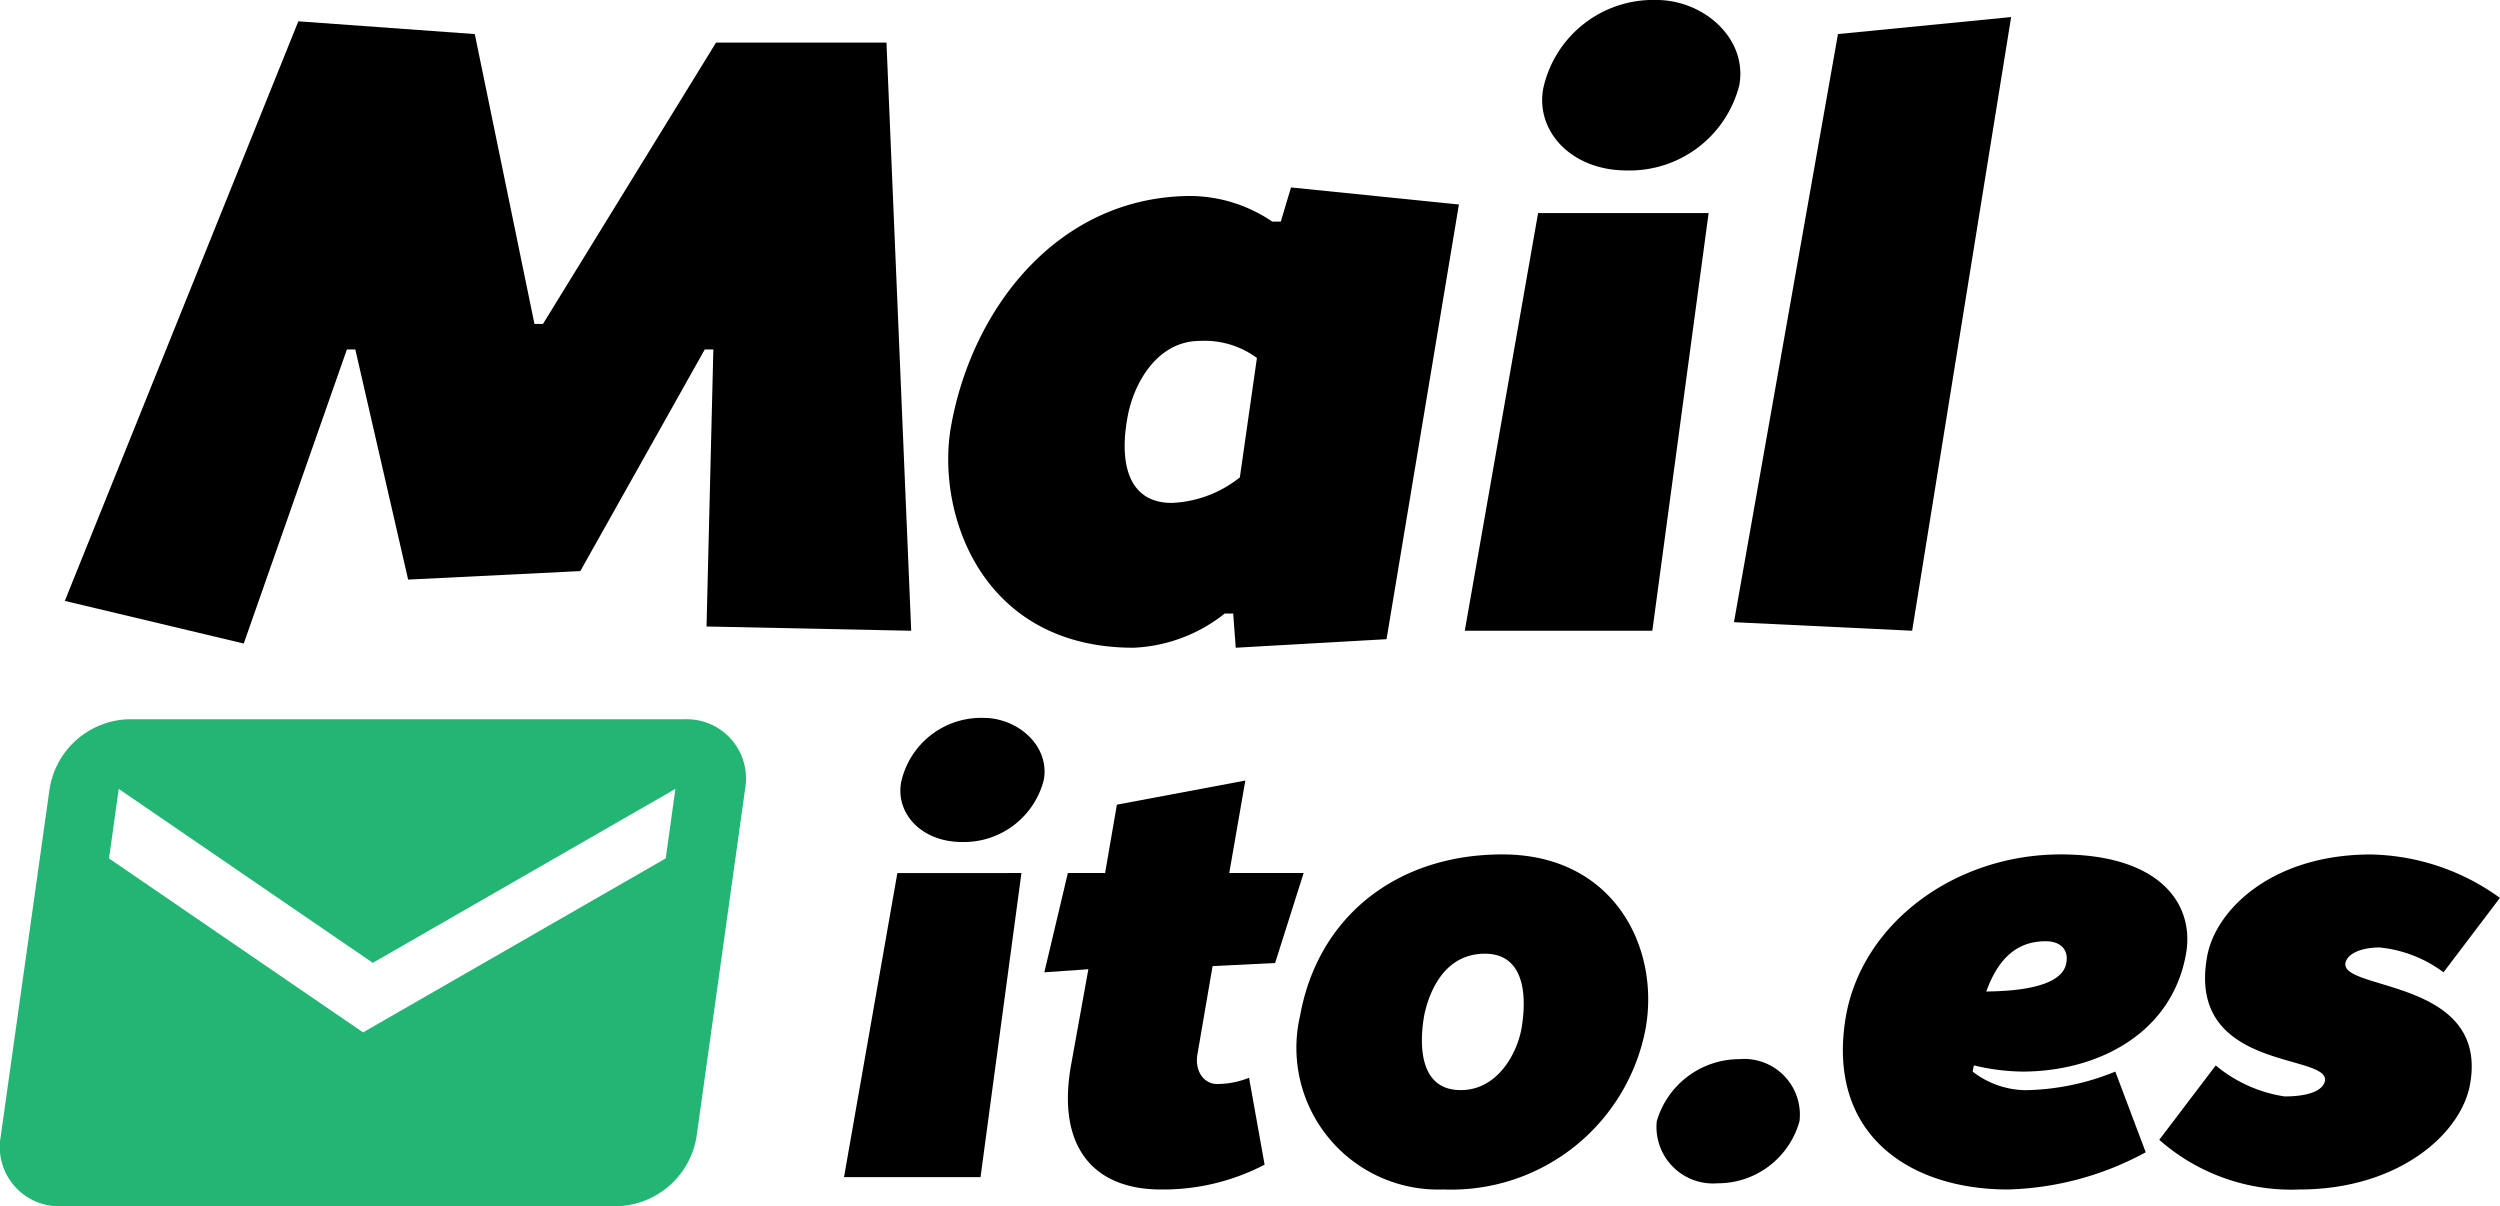
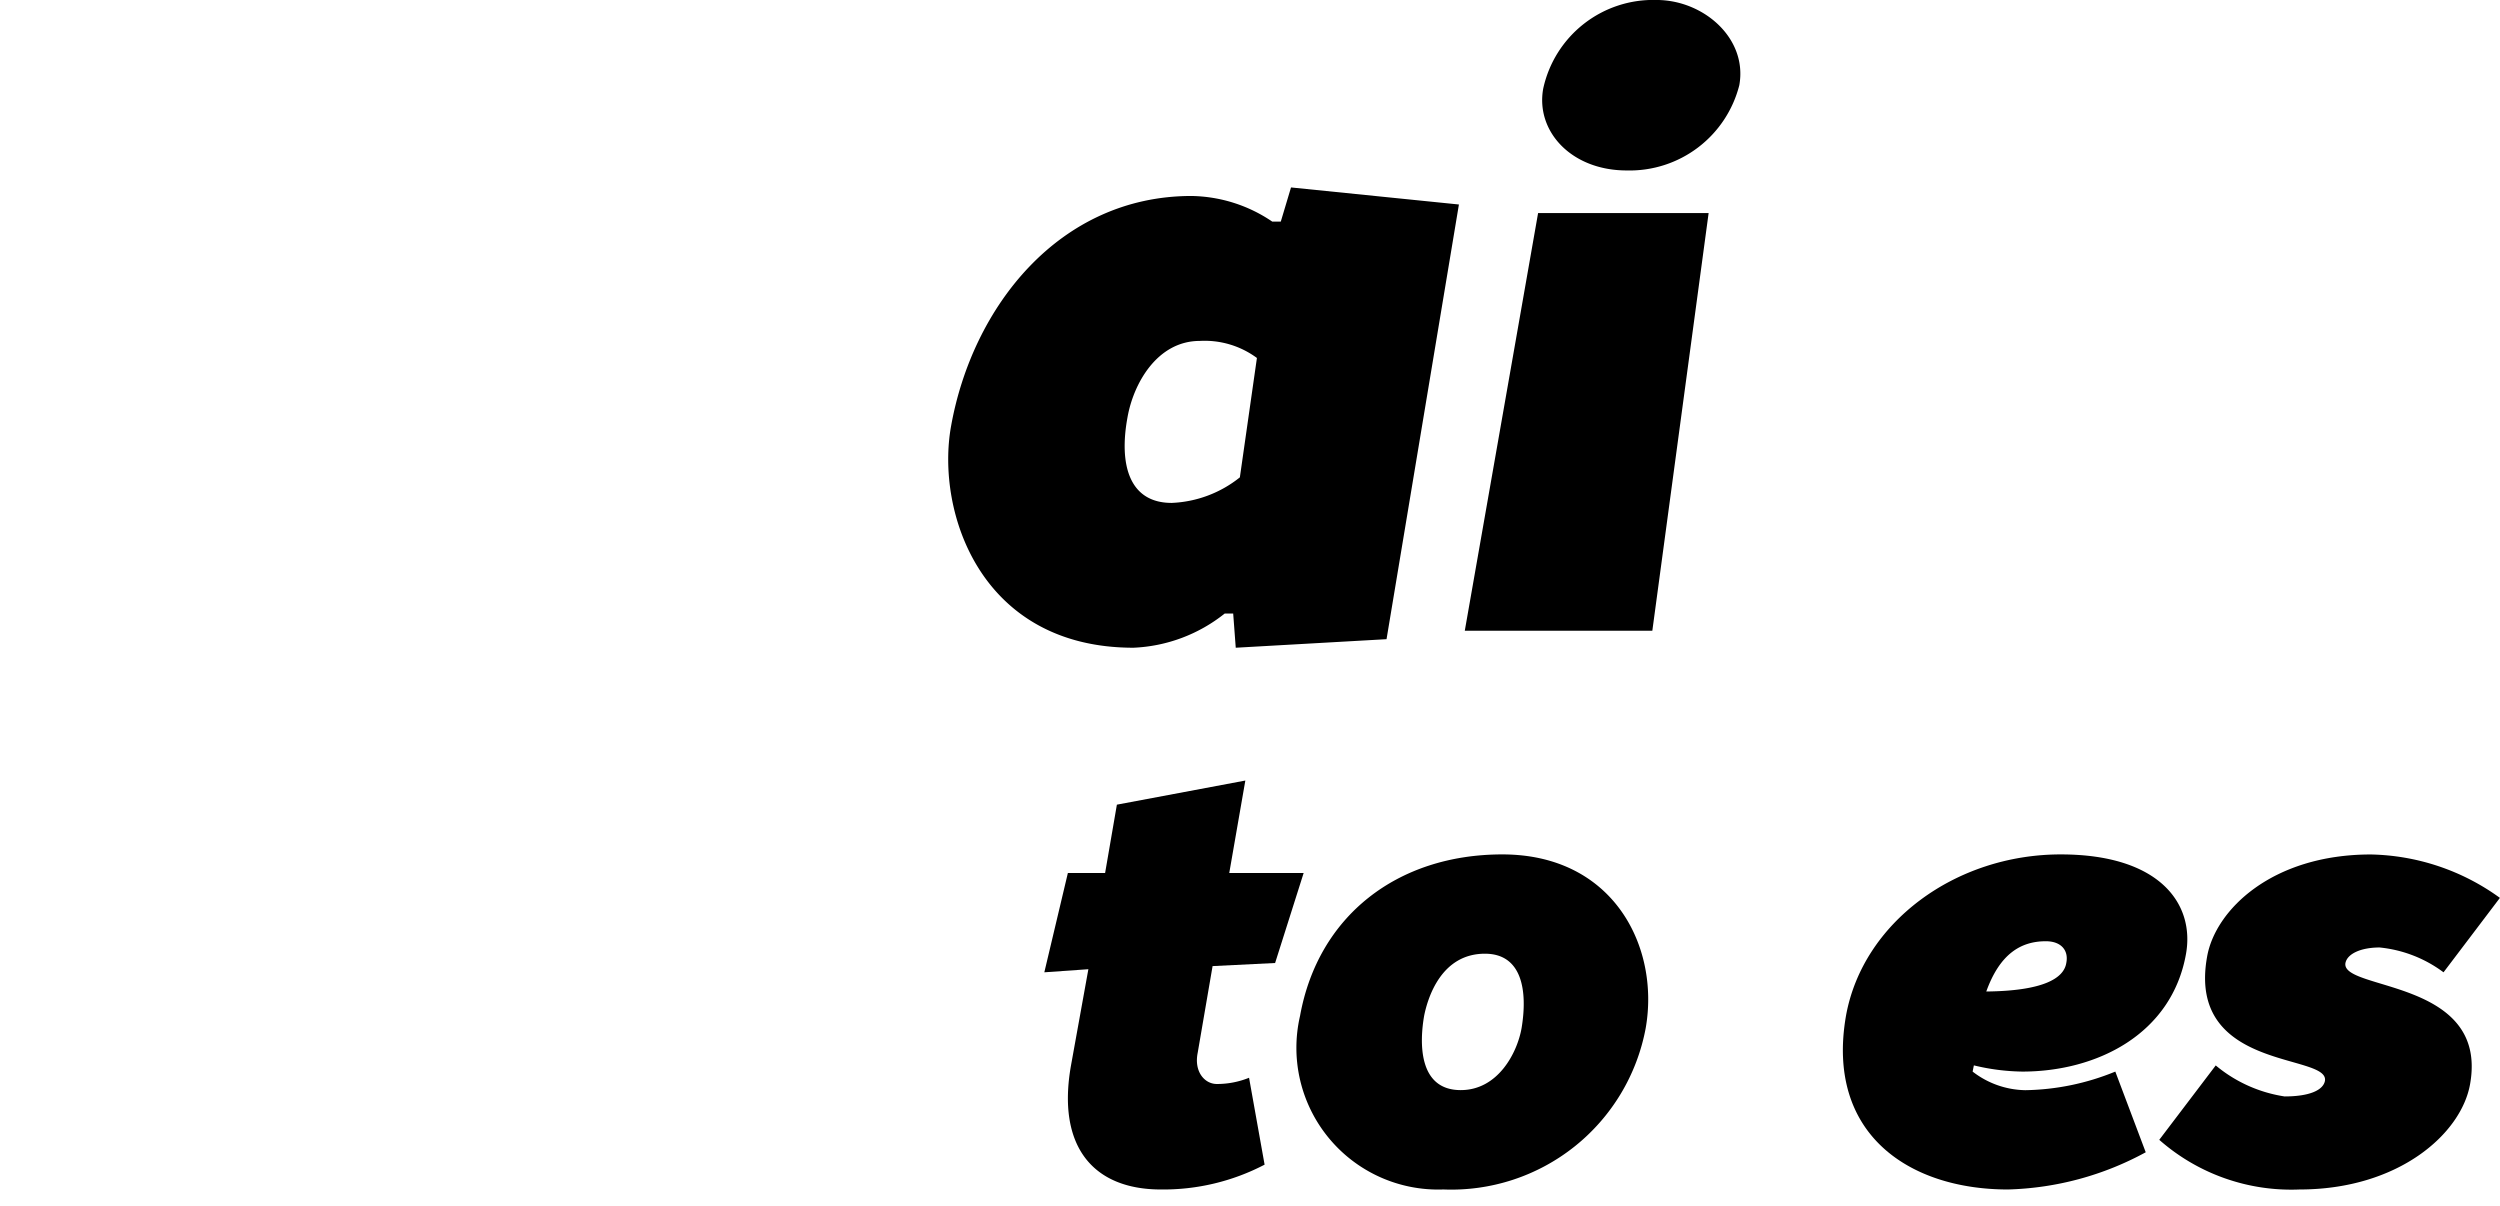
<svg xmlns="http://www.w3.org/2000/svg" width="124.346" height="60" viewBox="0 0 124.346 60">
  <defs>
    <style>.a{fill:#22b573;}</style>
  </defs>
  <g transform="translate(-93.142 -283.72)">
    <g transform="translate(96.361 283.72)">
-       <path d="M127.088,314.487l.339-13.779H127l-6.19,11.023-8.564.423-2.627-11.446H109.2l-5.13,14.626-8.9-2.12,11.615-28.828,8.776.635,2.968,14.416h.425l8.606-13.991h8.478l1.23,29.253Z" transform="translate(-95.165 -283.326)" />
      <path d="M138.9,291.277h.423l.509-1.7,8.351.848-3.6,21.621-7.5.425-.127-1.7h-.423a7.8,7.8,0,0,1-4.537,1.7c-7.632,0-9.836-6.784-9.072-11.024,1.06-5.934,5.383-11.445,11.955-11.445A7.331,7.331,0,0,1,138.9,291.277Zm-1.612,12.718.848-5.936a4.374,4.374,0,0,0-2.84-.848c-2.12,0-3.307,2.12-3.6,3.818-.425,2.33.084,4.239,2.2,4.239A5.8,5.8,0,0,0,137.29,303.995Z" transform="translate(-78.838 -280.254)" />
      <path d="M151.053,294.318l-2.8,20.774h-9.328l3.646-20.774Zm1.526-6.359a5.628,5.628,0,0,1-5.6,4.239c-2.756,0-4.537-1.949-4.153-4.071a5.6,5.6,0,0,1,5.638-4.408C150.8,283.72,153,285.628,152.579,287.959Z" transform="translate(-69.288 -283.72)" />
-       <path d="M161.124,284.253,156.2,314.777l-8.862-.425,5.173-29.253Z" transform="translate(-64.312 -283.405)" />
    </g>
    <g transform="translate(135.122 319.427)">
-       <path d="M128.348,313.875,126.313,329h-6.79l2.653-15.122Zm1.111-4.629a4.1,4.1,0,0,1-4.072,3.086c-2.007,0-3.3-1.419-3.025-2.963a4.074,4.074,0,0,1,4.1-3.21C128.164,306.159,129.769,307.547,129.459,309.246Z" transform="translate(-119.523 -306.159)" />
      <path d="M134.151,317.346l-.742,4.32c-.185.926.339,1.544.956,1.544a4.234,4.234,0,0,0,1.6-.31l.773,4.322a10.873,10.873,0,0,1-5.156,1.235c-3.394,0-5.184-2.161-4.473-6.173l.864-4.783-2.191.154,1.171-4.938h1.852l.586-3.4,6.389-1.2-.8,4.6h3.7l-1.419,4.475Z" transform="translate(-115.819 -305.001)" />
      <path d="M143.888,310.426c5.555,0,7.839,4.629,7.131,8.642a9.835,9.835,0,0,1-10.063,8.023,7.05,7.05,0,0,1-7.127-8.642C134.722,313.512,138.641,310.426,143.888,310.426ZM140,318.449c-.216,1.235-.341,3.7,1.819,3.7,1.854,0,2.81-1.851,3.027-3.084.307-1.852.029-3.7-1.822-3.7C140.864,315.364,140.185,317.525,140,318.449Z" transform="translate(-111.145 -303.636)" />
-       <path d="M152.037,319.912A4.211,4.211,0,0,1,147.965,323a2.811,2.811,0,0,1-3.027-3.087,4.285,4.285,0,0,1,4.106-3.087A2.769,2.769,0,0,1,152.037,319.912Z" transform="translate(-104.513 -299.852)" />
      <path d="M161.579,310.426c4.938,0,6.666,2.47,6.233,4.938-.708,4.012-4.443,5.864-8.147,5.864a10.749,10.749,0,0,1-2.406-.309l-.062.309a4.385,4.385,0,0,0,2.624.925,12.254,12.254,0,0,0,4.473-.925l1.513,4.013a15.14,15.14,0,0,1-6.851,1.851c-4.939,0-9.074-2.777-8.057-8.642C151.735,313.82,156.332,310.426,161.579,310.426Zm.277,5.4c.124-.617-.245-1.081-1.017-1.081-1.235,0-2.285.617-2.963,2.5C160.685,317.216,161.733,316.6,161.856,315.827Z" transform="translate(-101.062 -303.636)" />
      <path d="M174.77,316.29a6.364,6.364,0,0,0-3.178-1.235c-.926,0-1.606.309-1.7.772-.247,1.389,7.129.772,6.2,6.018-.431,2.47-3.549,5.247-8.486,5.247a9.925,9.925,0,0,1-6.975-2.47l2.809-3.7a6.979,6.979,0,0,0,3.424,1.542c1.236,0,1.914-.309,2.007-.77.247-1.389-6.881-.463-5.862-6.173.4-2.315,3.208-5.092,8.147-5.092a11.285,11.285,0,0,1,6.418,2.159Z" transform="translate(-95.213 -303.636)" />
    </g>
-     <path class="a" d="M127.22,306.2H99.536a4.108,4.108,0,0,0-3.927,3.461l-2.433,17.3a2.947,2.947,0,0,0,2.977,3.461h27.689a4.126,4.126,0,0,0,3.945-3.461l2.416-17.3A2.948,2.948,0,0,0,127.22,306.2Zm-.966,6.921L111.2,321.775l-12.635-8.652.482-3.459,12.637,8.652,15.052-8.652Z" transform="translate(0 13.294)" />
  </g>
</svg>